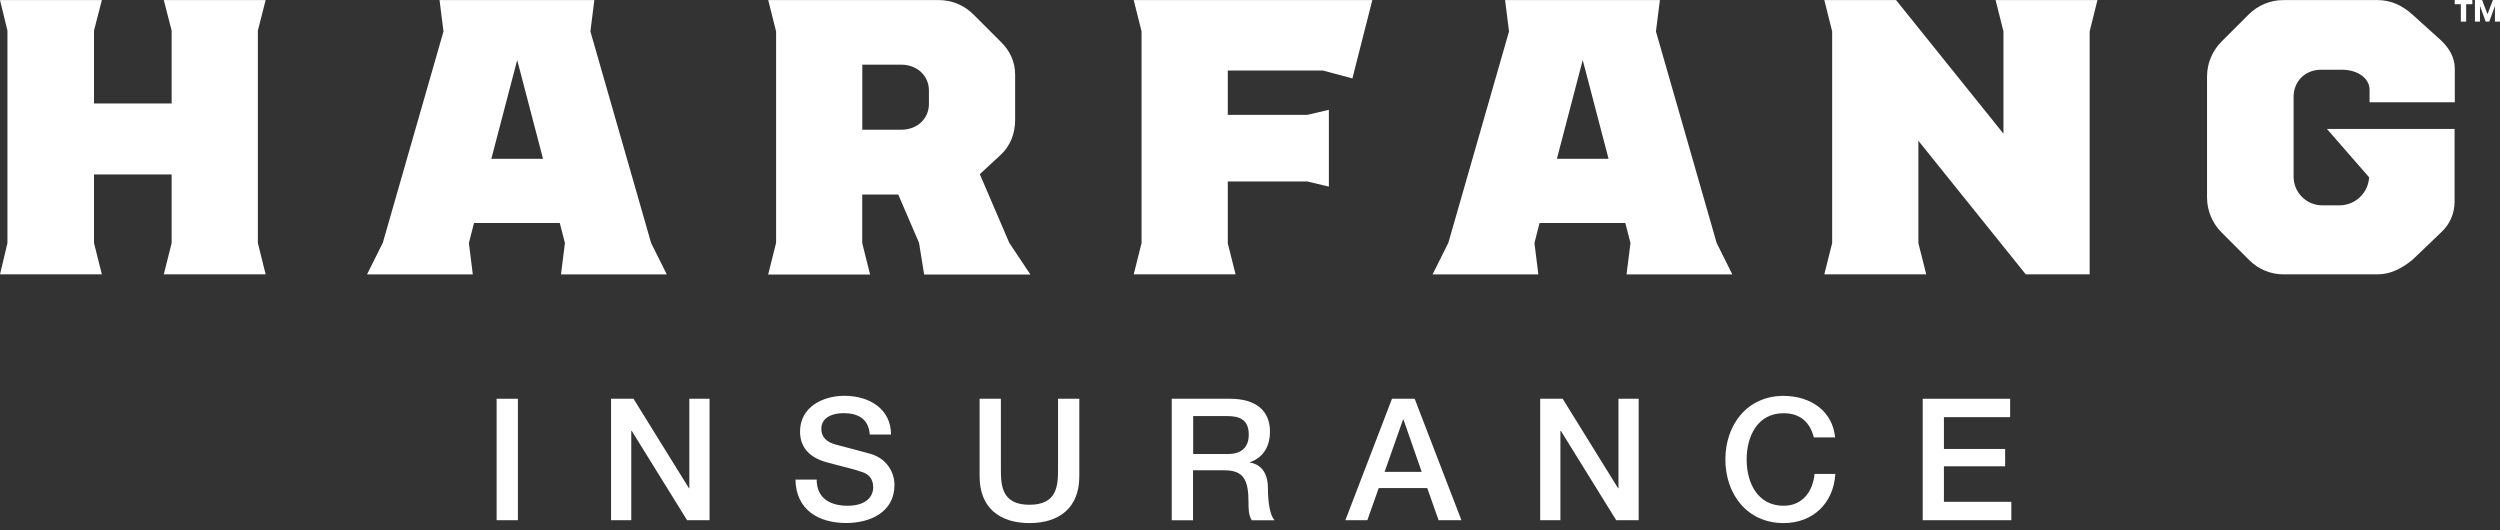
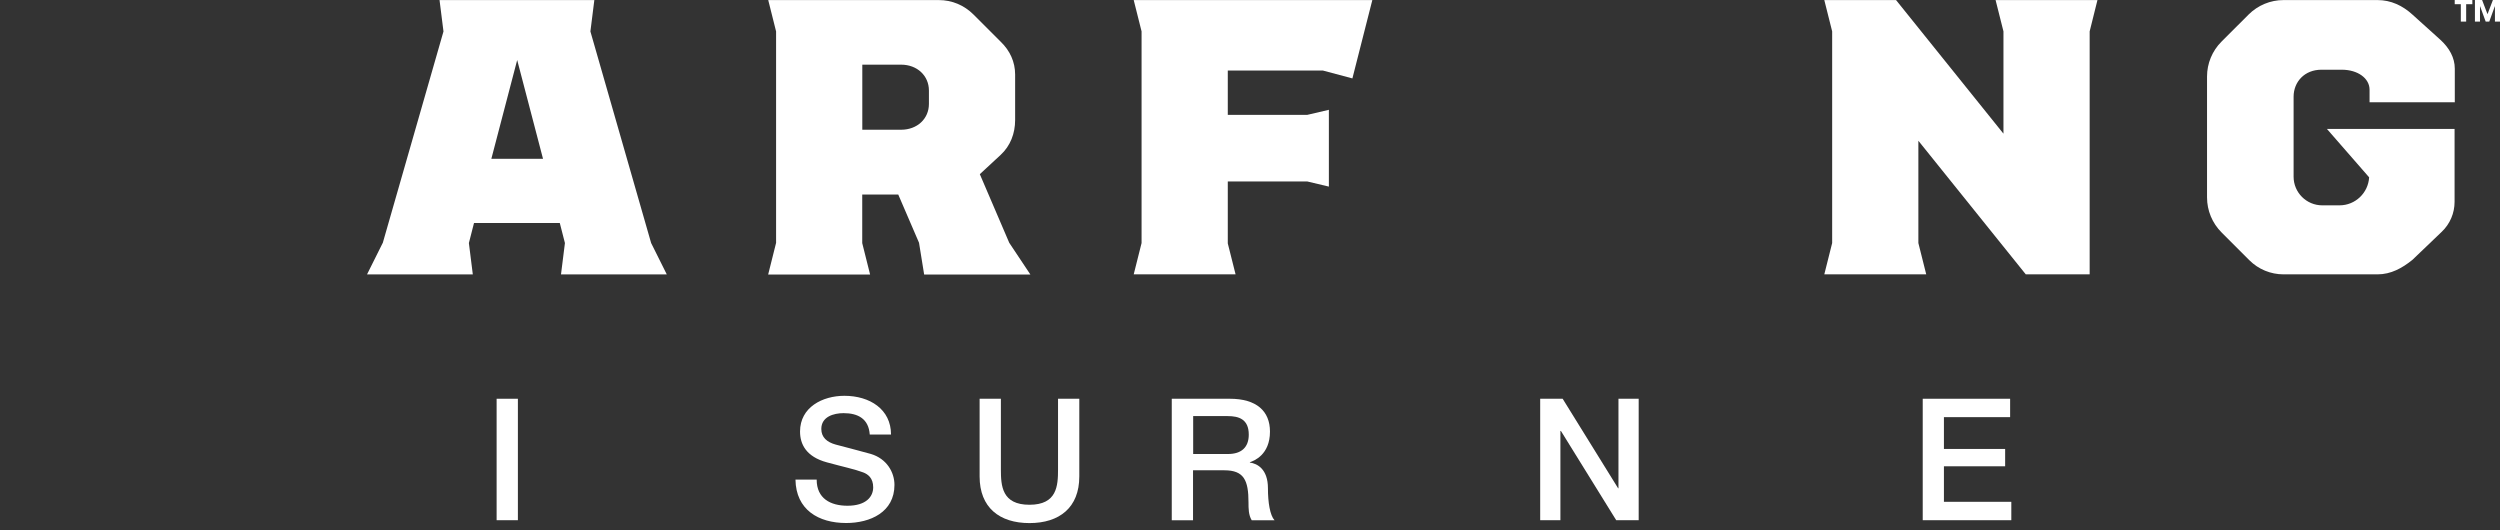
<svg xmlns="http://www.w3.org/2000/svg" width="264" height="56" viewBox="0 0 264 56" fill="none">
  <rect x="0" y="0" width="264" height="56" fill="#333333" stroke="none" />
-   <path d="M0.786 25.665V3.232L0 0.007H10.757L9.927 3.232V10.927H18.126V3.232L17.296 0.007H28.052L27.23 3.232V25.665L28.052 28.972H17.296L18.126 25.665V18.422H9.927V25.665L10.757 28.972H0L0.786 25.665Z" fill="white" />
  <path d="M40.418 25.665L46.831 3.321L46.415 0.007H62.762L62.347 3.321L68.76 25.665L70.413 28.979H59.241L59.656 25.665L59.115 23.552H50.055L49.514 25.665L49.929 28.979H38.757L40.41 25.665H40.418ZM57.343 16.769L54.615 6.339L51.886 16.769H57.35H57.343Z" fill="white" />
  <path d="M81.955 25.665V3.321L81.125 0.007H99.125C100.533 0.007 101.816 0.549 102.809 1.542L105.664 4.396C106.657 5.345 107.198 6.546 107.198 7.873V12.677C107.198 14.086 106.701 15.405 105.664 16.361L103.469 18.393L106.575 25.636L108.807 28.987H97.59L97.049 25.636L94.855 20.543H91.052V25.673L91.882 28.987H81.118L81.948 25.673L81.955 25.665ZM95.159 13.7C96.856 13.7 98.094 12.544 98.094 10.972V9.563C98.094 7.992 96.849 6.828 95.159 6.828H91.059V13.7H95.159Z" fill="white" />
  <path d="M120.55 25.665V3.314L119.72 0.007H144.918L142.813 8.281L139.706 7.451H129.654V12.128H138.053L140.329 11.595V19.705L138.053 19.164H129.654V25.702L130.477 28.972H119.72L120.55 25.665Z" fill="white" />
-   <path d="M152.939 25.665L159.352 3.321L158.937 0.007H175.284L174.868 3.321L181.281 25.665L182.934 28.979H171.762L172.177 25.665L171.636 23.552H162.577L162.036 25.665L162.451 28.979H151.279L152.932 25.665H152.939ZM169.864 16.769L167.136 6.339L164.408 16.769H169.872H169.864Z" fill="white" />
  <path d="M193.476 25.665V3.314L192.646 0.007H200.222L211.565 14.115V3.314L210.734 0.007H221.491L220.668 3.314V28.972H213.922L202.58 14.864V25.665L203.41 28.972H192.646L193.476 25.665Z" fill="white" />
  <path d="M259.226 10.809V7.25C259.226 6.094 258.647 5.056 257.691 4.189L254.755 1.542C253.717 0.593 252.479 0.007 251.071 0.007H241.137C239.758 0.007 238.438 0.556 237.46 1.527L234.583 4.404C233.612 5.375 233.063 6.702 233.063 8.073V20.847C233.063 22.233 233.612 23.56 234.598 24.546L237.534 27.482C238.49 28.438 239.787 28.972 241.137 28.972H251.071C252.479 28.972 253.68 28.312 254.755 27.437L257.861 24.464C258.721 23.642 259.203 22.507 259.203 21.321V13.618H245.726L250.181 18.726C250.085 20.372 248.721 21.684 247.053 21.684H245.229C243.561 21.684 242.204 20.328 242.204 18.66V10.216C242.204 8.644 243.361 7.362 245.14 7.362H247.29C248.988 7.362 250.226 8.273 250.226 9.474V10.801H259.203L259.226 10.809Z" fill="white" />
  <path d="M261.072 0.445H260.427V2.283H259.863V0.445H259.218V0H261.079V0.445H261.072ZM264 2.283H263.466V0.667H263.451L262.866 2.283H262.488L261.902 0.667H261.887V2.283H261.353V0H262.11L262.68 1.498L263.251 0H264V2.283Z" fill="white" />
  <path d="M52.443 42.108H54.689V54.934H52.443V42.108Z" fill="white" />
-   <path d="M64.527 42.108H66.899L72.756 51.56H72.793V42.108H74.928V54.934H72.556L66.714 45.504H66.662V54.934H64.527V42.108Z" fill="white" />
  <path d="M86.241 50.656C86.241 52.635 87.694 53.406 89.495 53.406C91.475 53.406 92.209 52.435 92.209 51.464C92.209 50.493 91.667 50.078 91.148 49.885C90.251 49.544 89.08 49.307 87.323 48.825C85.129 48.232 84.484 46.905 84.484 45.57C84.484 43.005 86.856 41.797 89.169 41.797C91.845 41.797 94.092 43.213 94.092 45.889H91.845C91.734 44.236 90.622 43.628 89.08 43.628C88.035 43.628 86.73 44.006 86.73 45.296C86.73 46.193 87.338 46.697 88.257 46.949C88.457 47.001 91.297 47.743 91.957 47.935C93.647 48.439 94.455 49.878 94.455 51.205C94.455 54.081 91.905 55.23 89.355 55.23C86.426 55.23 84.054 53.829 84.002 50.649H86.248L86.241 50.656Z" fill="white" />
  <path d="M103.447 42.108H105.694V49.581C105.694 51.309 105.805 53.303 108.711 53.303C111.617 53.303 111.728 51.309 111.728 49.581V42.108H113.974V50.315C113.974 53.599 111.876 55.238 108.711 55.238C105.545 55.238 103.447 53.599 103.447 50.315V42.108Z" fill="white" />
  <path d="M123.745 42.108H129.869C132.671 42.108 134.109 43.398 134.109 45.578C134.109 48.039 132.404 48.669 131.989 48.81V48.847C132.76 48.951 133.894 49.529 133.894 51.56C133.894 53.051 134.109 54.415 134.591 54.941H132.182C131.841 54.385 131.841 53.681 131.841 53.058C131.841 50.708 131.359 49.663 129.29 49.663H125.984V54.941H123.738V42.116L123.745 42.108ZM125.991 47.943H129.676C131.092 47.943 131.87 47.239 131.87 45.897C131.87 44.258 130.81 43.94 129.646 43.94H125.999V47.943H125.991Z" fill="white" />
-   <path d="M147.001 42.108H149.388L154.326 54.934H151.916L150.715 51.538H145.593L144.392 54.934H142.071L146.994 42.108H147.001ZM146.215 49.826H150.13L148.21 44.31H148.158L146.215 49.826Z" fill="white" />
  <path d="M162.644 42.108H165.016L170.872 51.56H170.91V42.108H173.045V54.934H170.672L164.831 45.504H164.779V54.934H162.644V42.108Z" fill="white" />
-   <path d="M191.541 46.186C191.163 44.711 190.214 43.636 188.346 43.636C185.596 43.636 184.446 46.06 184.446 48.521C184.446 50.982 185.596 53.407 188.346 53.407C190.34 53.407 191.437 51.916 191.615 50.048H193.81C193.632 53.117 191.46 55.238 188.346 55.238C184.498 55.238 182.2 52.183 182.2 48.521C182.2 44.859 184.498 41.804 188.346 41.804C191.237 41.819 193.521 43.421 193.787 46.186H191.541Z" fill="white" />
  <path d="M203.04 42.108H212.269V44.051H205.278V47.409H211.743V49.24H205.278V52.991H212.395V54.934H203.04V42.108Z" fill="white" />
</svg>